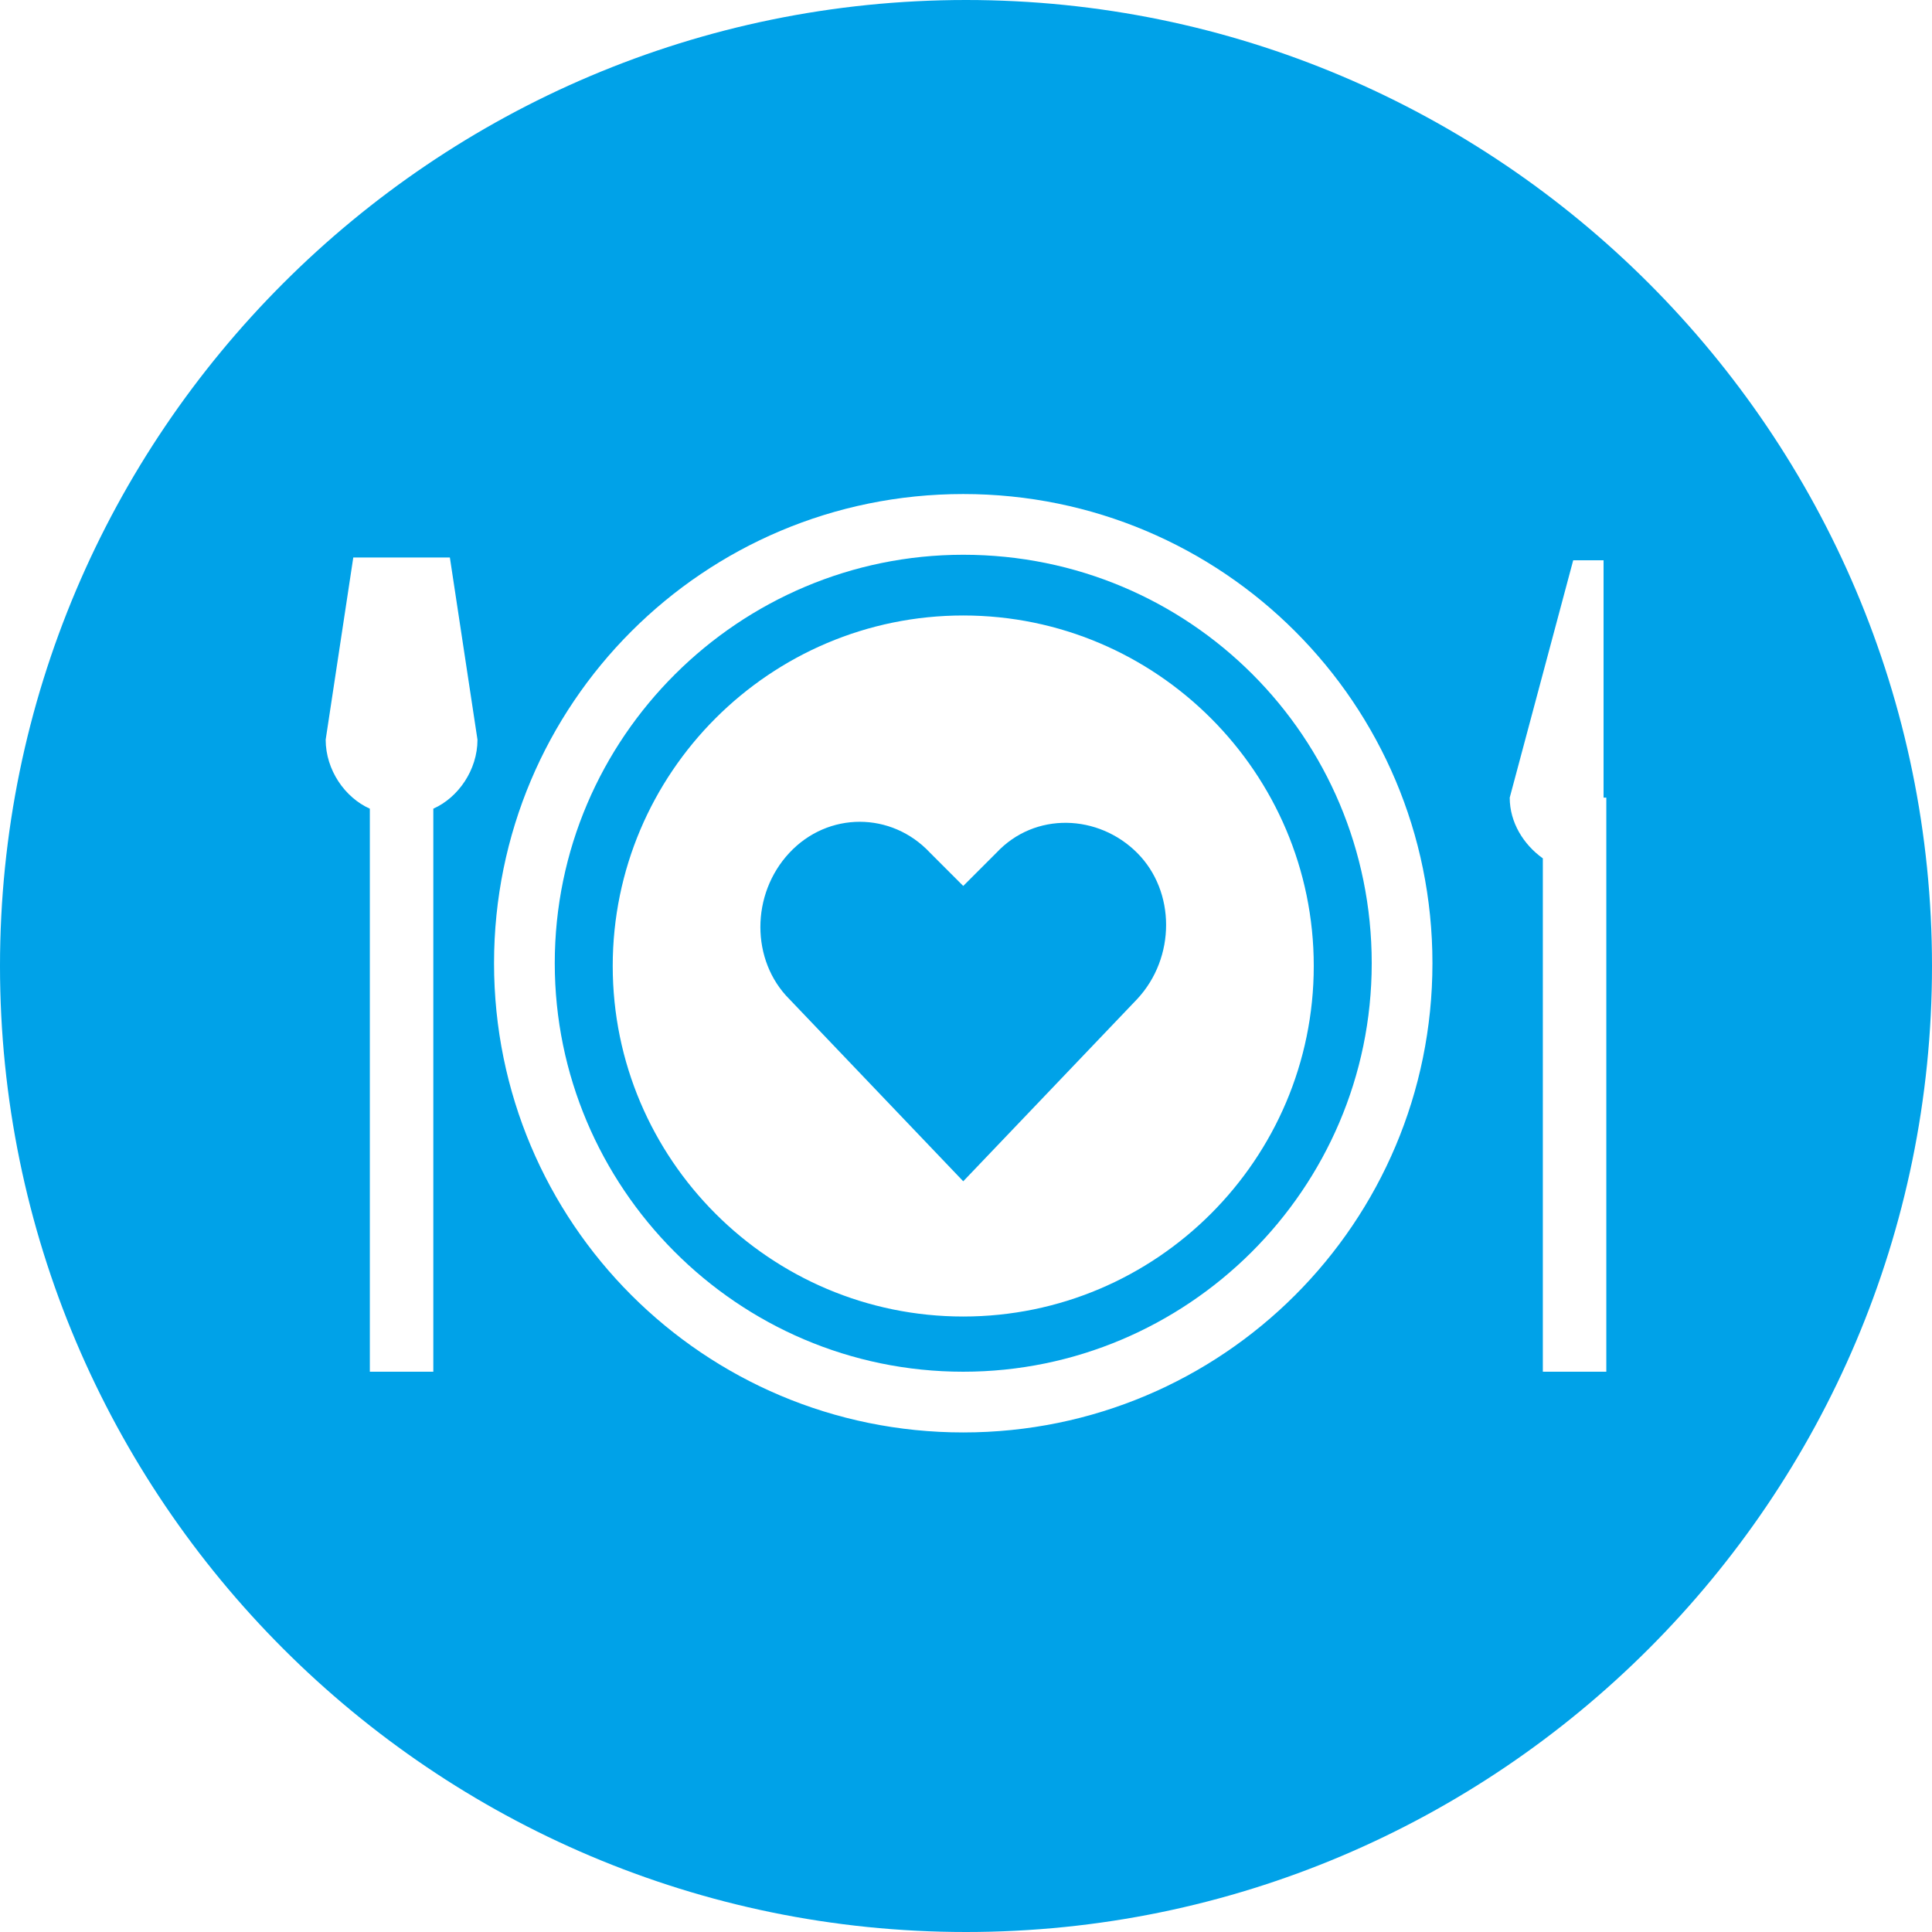
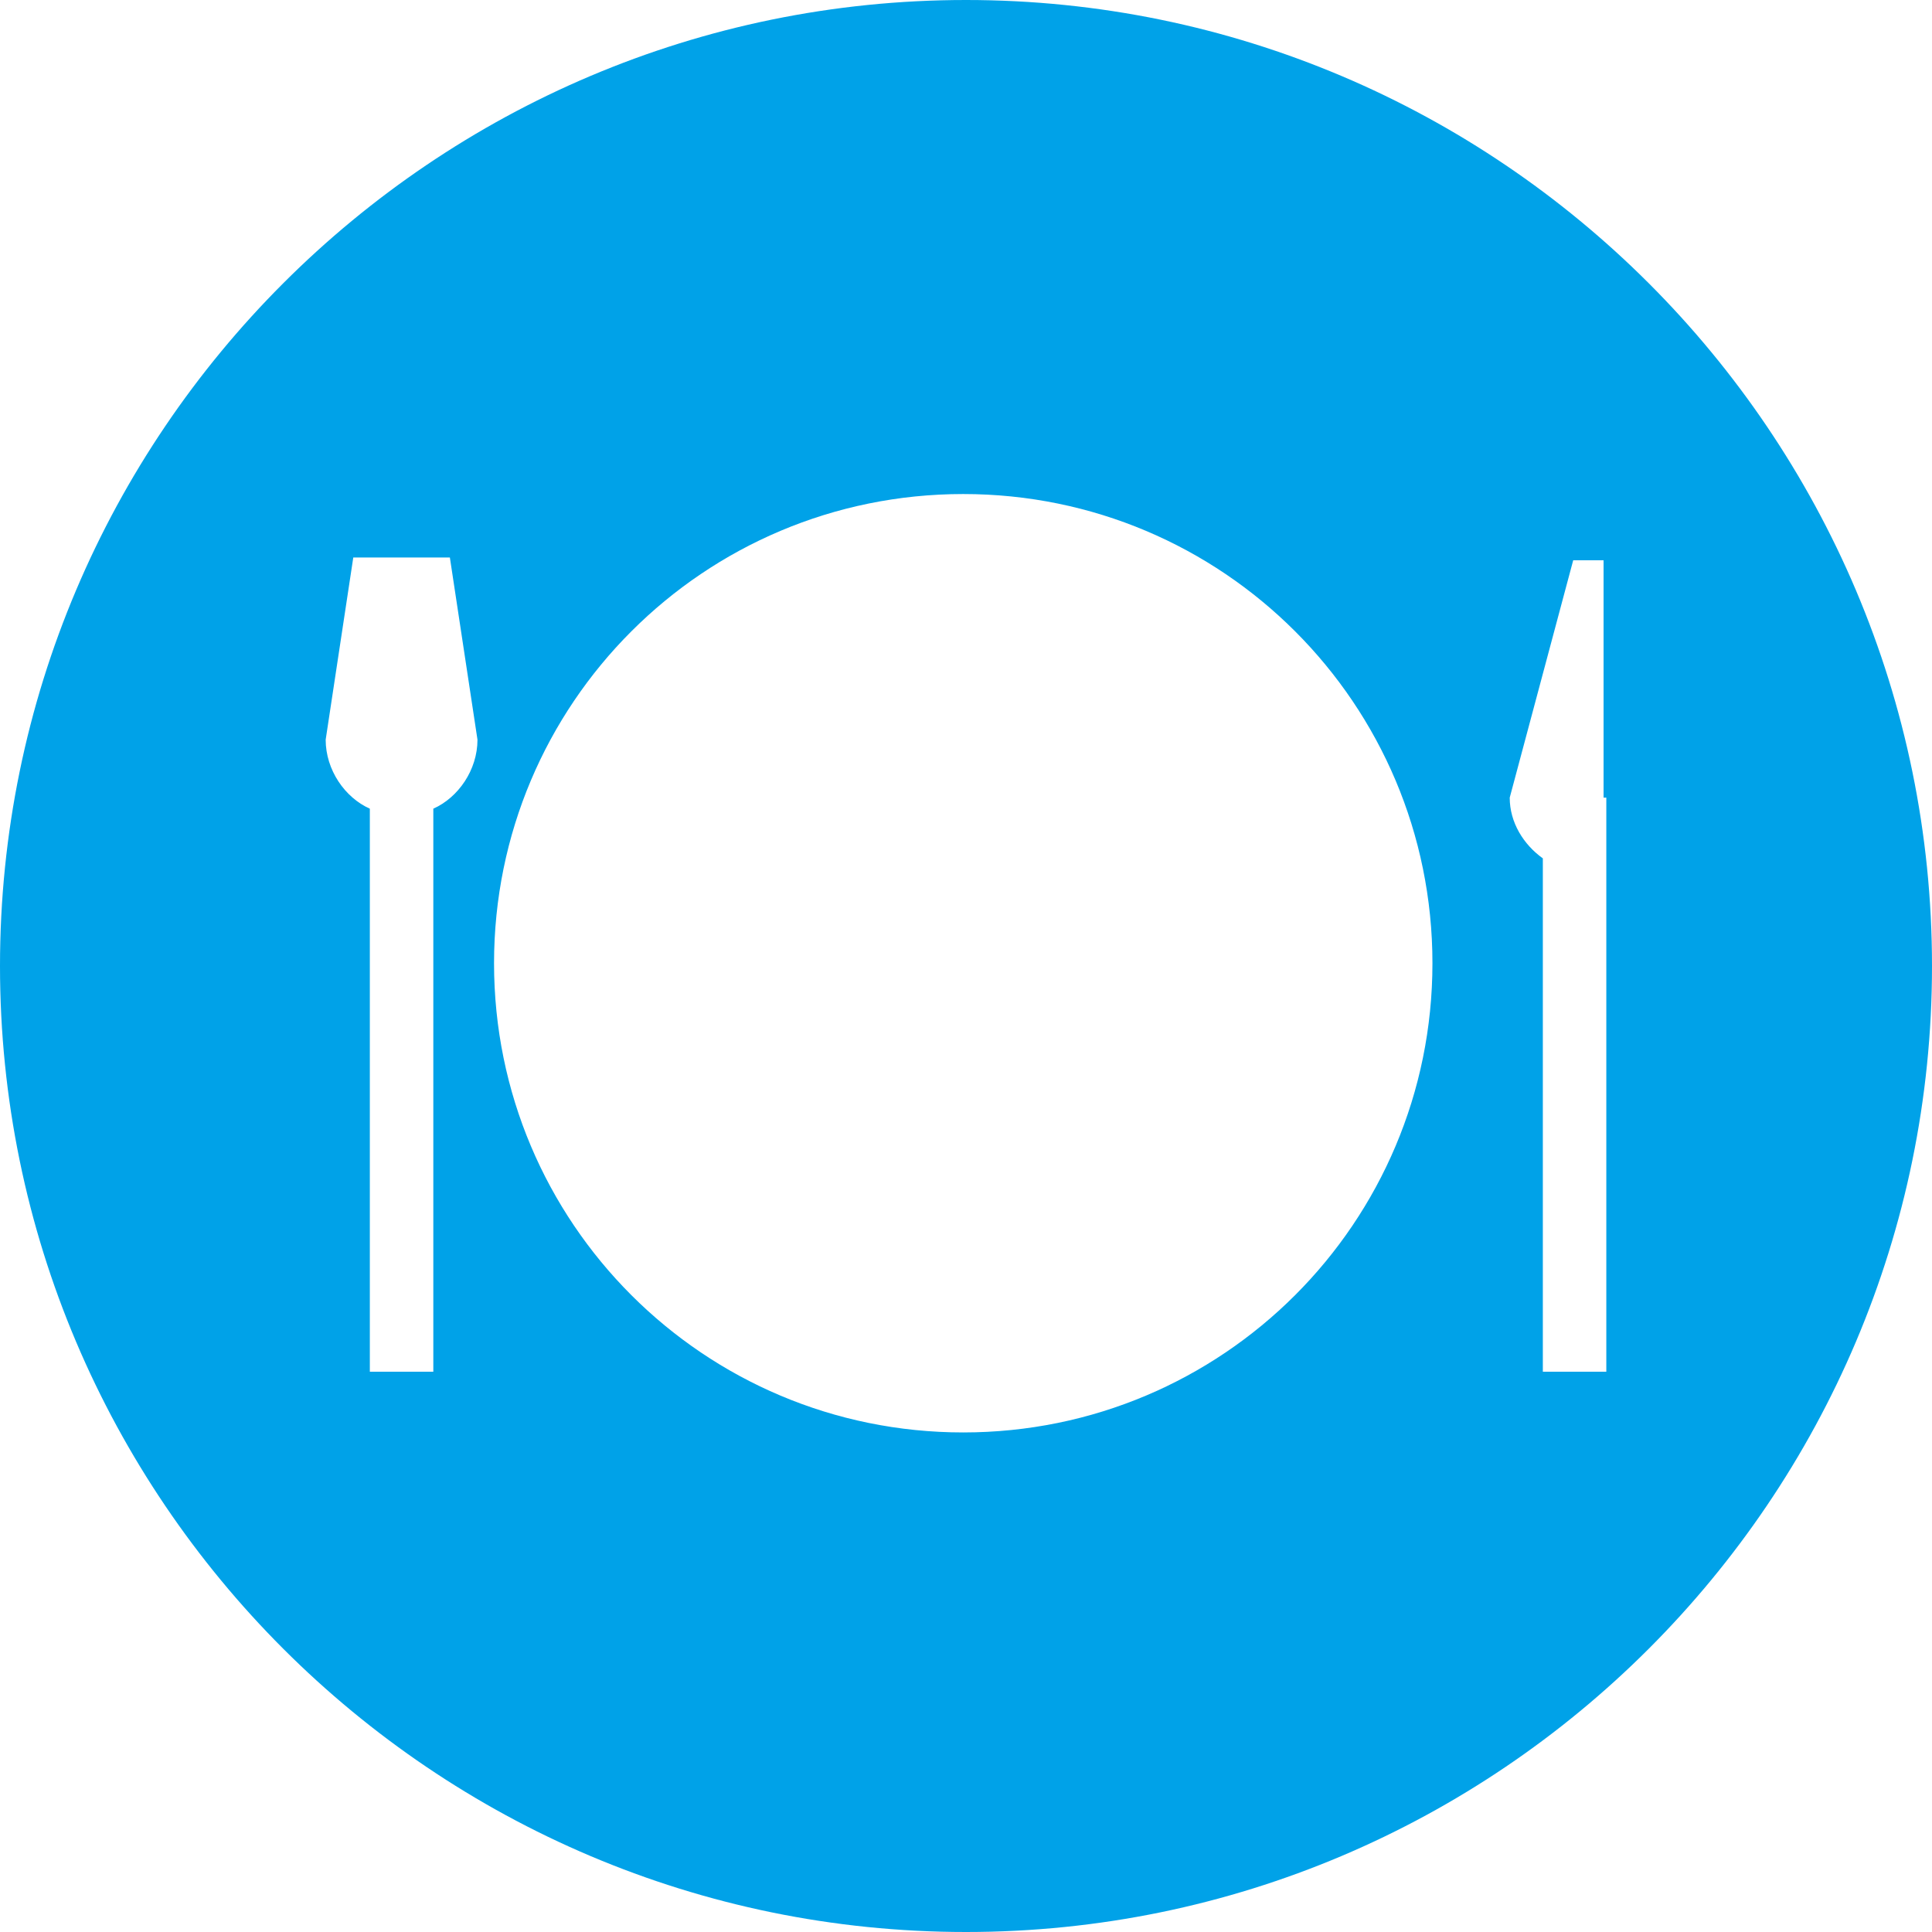
<svg xmlns="http://www.w3.org/2000/svg" version="1.1" id="Calque_1" x="0px" y="0px" viewBox="0 0 70 70" style="enable-background:new 0 0 70 70;" xml:space="preserve">
  <style type="text/css">
	.st0{fill:#00A2E8;}
</style>
  <g>
-     <path class="st0" d="M34.9,20.1c-8.1,0-14.8,6.6-14.8,14.8c0,8.1,6.6,14.8,14.8,14.8c8.1,0,14.8-6.6,14.8-14.8S43.1,20.1,34.9,20.1   z M34.9,47.7c-7,0-12.7-5.7-12.7-12.7s5.7-12.7,12.7-12.7S47.6,28,47.6,35S41.9,47.7,34.9,47.7z" />
-     <path class="st0" d="M36.1,30.9l-1.2,1.2l-1.2-1.2c-1.4-1.5-3.7-1.5-5.1,0l0,0c-1.4,1.5-1.4,3.9,0,5.3l6.3,6.6   c2.1-2.2,4.2-4.4,6.3-6.6c1.4-1.5,1.4-3.9,0-5.3S37.5,29.4,36.1,30.9z" />
    <path class="st0" d="M35,0C15.7,0,0,15.7,0,35s15.7,35,35,35s35-15.7,35-35S54.3,0,35,0z M15.7,29.3v20.4h-2.3V29.3   c-0.9-0.4-1.6-1.4-1.6-2.5l1-6.6h3.5l1,6.6C17.3,27.9,16.6,28.9,15.7,29.3z M34.9,51.9c-9.4,0-17-7.6-17-17s7.6-17,17-17   s17,7.6,17,17S44.3,51.9,34.9,51.9z M58.2,28.9L58.2,28.9v20.8h-2.3V31.1c-0.7-0.5-1.2-1.3-1.2-2.2l0,0l2.3-8.6h1.1v8.6H58.2z" />
  </g>
</svg>